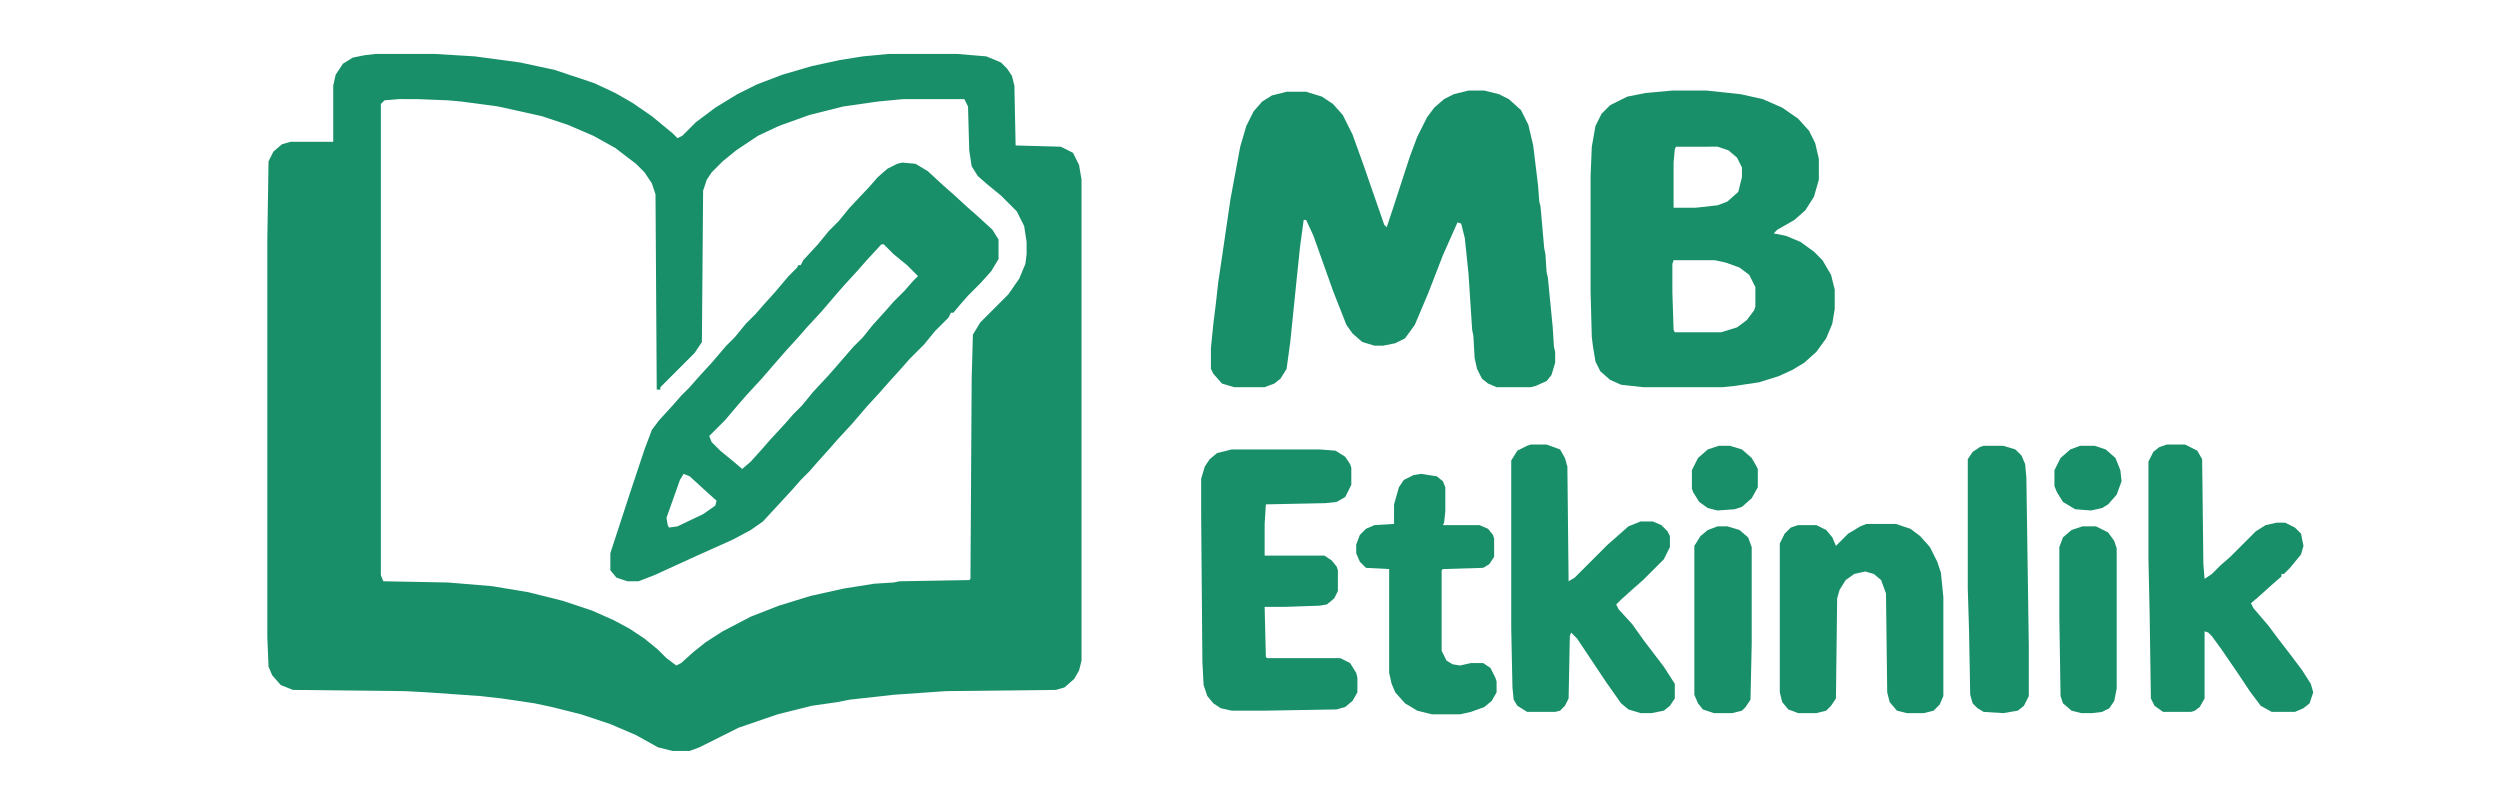
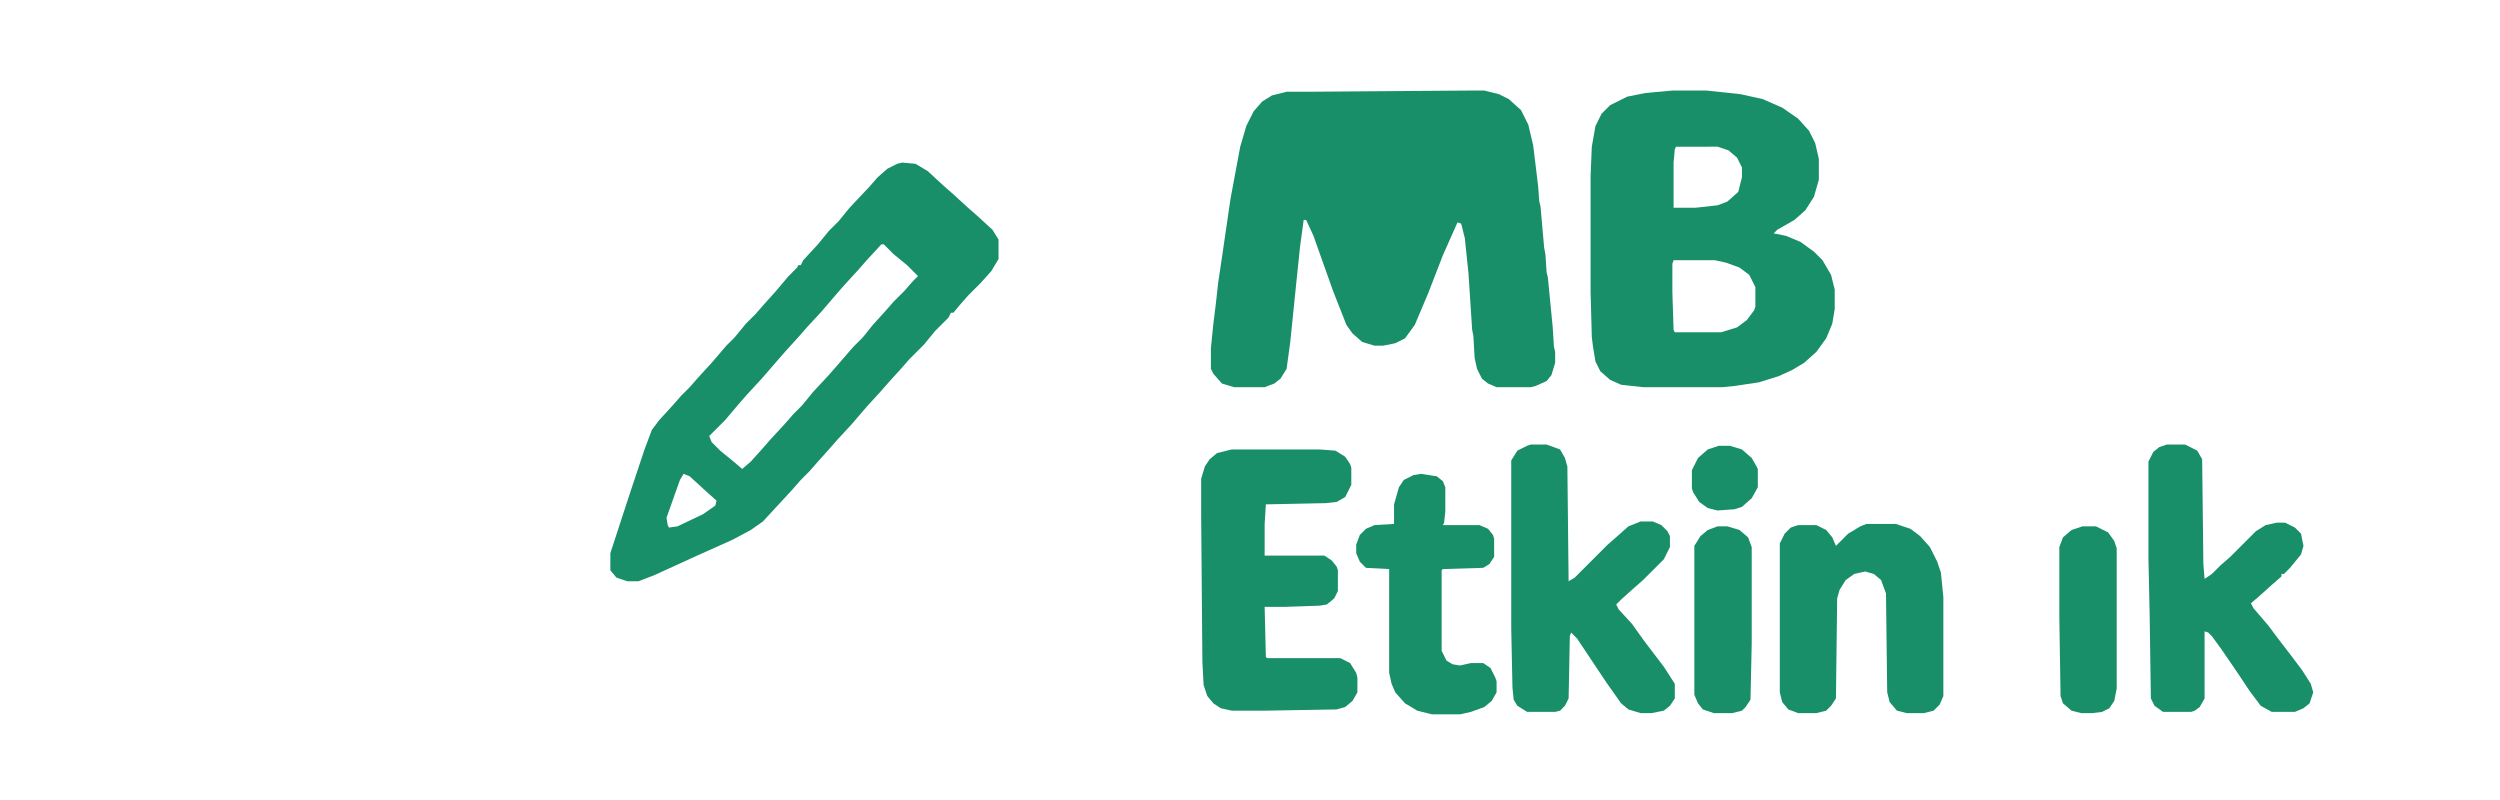
<svg xmlns="http://www.w3.org/2000/svg" version="1.1" viewBox="0 0 2048 655" width="650" height="208">
-   <path transform="translate(308,44)" d="m0 0h48l33 2 37 5 28 6 33 11 17 8 14 8 16 11 17 14 4 4 4-2 11-11 16-12 18-11 16-8 21-8 24-7 23-5 19-3 21-2h56l24 2 12 5 5 5 4 6 2 8 1 49 37 1 10 5 5 10 2 12v394l-2 8-4 7-8 7-7 2-90 1-43 3-36 4-10 2-21 3-28 7-32 11-32 16-8 3h-14l-12-3-18-10-21-9-24-8-24-6-14-3-27-4-18-2-43-3-18-1-92-1-10-4-7-8-3-7-1-24v-326l1-64 4-8 7-6 7-2h35v-46l2-9 6-9 8-5 10-2zm19 37-12 1-3 3v386l2 5 53 1 36 3 30 5 28 7 24 8 18 8 13 7 12 8 11 9 7 7 8 6 4-2 10-9 10-8 14-9 23-12 23-9 26-8 27-6 25-4 16-1 5-1 57-1 1-1 1-164 1-36 6-10 23-23 9-13 5-12 1-8v-10l-2-13-6-12-13-13-11-9-8-7-5-8-2-13-1-36-3-6h-50l-21 2-28 4-28 7-25 9-17 8-18 12-11 9-9 9-4 6-3 9-1 124-6 9-28 28v2h-3l-1-160-3-9-6-9-7-7-17-13-18-10-21-9-21-7-36-8-30-4-11-1-25-1z" fill="#188F69" />
-   <path transform="translate(1203,74)" d="m0 0h13l12 3 8 4 10 9 6 12 4 17 4 33 1 13 1 4 3 34 1 5 1 15 1 4 4 41 1 16 1 4v9l-3 10-4 5-9 4-4 1h-28l-7-3-5-4-4-8-2-9-1-18-1-5-3-46-3-29-3-12-3-1-12 27-12 31-11 26-8 11-8 4-10 2h-7l-10-3-8-7-5-7-11-28-16-45-6-13h-2l-3 22-3 29-5 49-3 22-5 8-5 4-8 3h-25l-10-3-7-8-2-4v-17l2-20 2-16 2-18 3-20 7-48 8-43 5-17 6-12 7-8 8-5 12-3h16l13 4 9 6 8 9 8 16 9 25 17 49 2 2 5-15 14-43 6-16 8-16 6-8 8-7 8-4z" fill="#188F69" />
+   <path transform="translate(1203,74)" d="m0 0h13l12 3 8 4 10 9 6 12 4 17 4 33 1 13 1 4 3 34 1 5 1 15 1 4 4 41 1 16 1 4v9l-3 10-4 5-9 4-4 1h-28l-7-3-5-4-4-8-2-9-1-18-1-5-3-46-3-29-3-12-3-1-12 27-12 31-11 26-8 11-8 4-10 2h-7l-10-3-8-7-5-7-11-28-16-45-6-13h-2l-3 22-3 29-5 49-3 22-5 8-5 4-8 3h-25l-10-3-7-8-2-4v-17l2-20 2-16 2-18 3-20 7-48 8-43 5-17 6-12 7-8 8-5 12-3h16z" fill="#188F69" />
  <path transform="translate(1370,74)" d="m0 0h28l28 3 18 4 16 7 13 9 9 10 5 10 3 13v17l-4 14-7 11-9 8-14 8-3 3 10 2 12 5 11 8 7 7 7 12 3 12v16l-2 12-5 12-8 11-10 9-10 6-11 5-16 5-20 3-10 1h-65l-18-2-9-4-8-7-4-8-2-12-1-8-1-37v-95l1-24 3-17 5-10 7-7 14-7 15-3zm3 46-1 2-1 11v37h18l18-2 8-3 9-8 3-12v-8l-4-8-7-6-9-3zm-2 93-1 3v23l1 31 1 2h38l13-4 8-6 6-8 1-3v-16l-5-10-8-6-11-4-9-2z" fill="#188F69" />
  <path transform="translate(739,133)" d="m0 0 11 1 10 6 13 12 8 7 12 11 8 7 12 11 5 8v16l-6 10-9 10-10 10-7 8-5 6h-2l-2 4-11 11-9 11-12 12-7 8-10 11-7 8-11 12-12 14-12 13-7 8-9 10-7 8-7 7-7 8-24 26-10 7-15 8-29 13-35 16-13 5h-9l-9-3-5-6v-14l16-49 12-36 6-16 6-8 11-12 7-8 7-7 7-8 11-12 12-14 7-7 9-11 8-8 7-8 9-10 11-13 7-7 1-2h2l2-4 12-13 9-11 8-8 9-11 16-17 7-8 8-7 8-4zm-17 67-12 13-7 8-11 12-7 8-12 14-12 13-7 8-10 11-7 8-13 15-12 13-7 8-11 13-13 13 2 5 7 7 11 9 7 6 7-6 9-10 7-8 12-13 7-8 7-7 9-11 13-14 7-8 13-15 8-8 8-10 10-11 7-8 9-9 7-8 4-4-9-9-11-9-8-8zm-162 188-3 5-11 31 1 6 1 2 7-1 21-10 10-7 1-4-10-9-12-11z" fill="#188F69" />
  <path transform="translate(1009,368)" d="m0 0h72l13 1 8 5 4 6 1 3v14l-5 10-7 4-9 1-49 1-1 16v26h49l6 4 4 5 1 3v17l-3 6-6 5-6 1-29 1h-16l1 41 1 1h60l8 4 5 8 1 4v12l-4 7-6 5-7 2-58 1h-28l-9-2-6-4-5-6-3-9-1-19-1-120v-30l3-10 4-6 6-5z" fill="#188F69" />
  <path transform="translate(1254,364)" d="m0 0h13l11 4 4 7 2 7 1 94 5-3 27-27 8-7 9-8 10-4h10l7 3 5 5 2 4v9l-5 10-17 17-8 7-10 9-4 4 2 4 11 12 10 14 16 21 9 14v12l-4 6-5 4-10 2h-9l-10-3-6-5-12-17-24-36-5-5-1 3-1 51-3 6-4 4-4 1h-23l-8-5-3-5-1-10-1-48v-138l5-8 8-4z" fill="#188F69" />
  <path transform="translate(1775,364)" d="m0 0h15l10 5 4 7 1 86 1 12 6-4 7-7 8-7 21-21 8-5 9-2h7l8 4 5 5 2 10-2 7-9 11-5 5h-2v2l-8 7-10 9-7 6 2 4 12 14 9 12 10 13 9 12 7 11 2 7-3 9-5 4-7 3h-19l-9-5-9-12-10-15-13-19-8-11-3-3-3-1v55l-4 7-4 3-3 1h-23l-7-5-3-6-1-69-1-46v-79l4-8 5-4z" fill="#188F69" />
  <path transform="translate(1529,429)" d="m0 0h24l12 4 8 6 8 9 6 12 3 9 2 20v81l-3 7-5 5-8 2h-14l-8-2-6-7-2-8-1-81-4-11-6-5-7-2-9 2-7 5-5 8-2 7-1 82-4 6-4 4-8 2h-15l-8-3-5-6-2-8v-122l4-8 5-5 6-2h15l8 4 5 6 3 7 10-10 10-6z" fill="#188F69" />
  <path transform="translate(1164,388)" d="m0 0 13 2 5 4 2 5v20l-1 9-1 2h30l7 3 4 5 1 3v15l-4 6-5 3-33 1-1 1v66l4 8 5 3 6 1 9-2h10l6 4 4 8 1 3v9l-4 7-6 5-11 4-9 2h-23l-12-3-10-6-8-9-3-7-2-9v-85l-19-1-5-5-3-7v-7l3-8 5-5 7-3 16-1v-16l4-14 4-6 8-4z" fill="#188F69" />
-   <path transform="translate(1625,365)" d="m0 0h16l10 3 5 5 3 7 1 11 2 138v41l-4 8-5 4-12 2-16-1-5-3-4-4-2-7-1-54-1-33v-106l4-6 6-4z" fill="#188F69" />
  <path transform="translate(1407,431)" d="m0 0h8l10 3 7 6 3 8v79l-1 46-4 6-3 3-8 2h-15l-9-3-4-5-3-7v-122l5-8 6-5z" fill="#188F69" />
  <path transform="translate(1706,431)" d="m0 0h11l10 5 5 7 2 6v115l-2 10-4 6-6 3-8 1h-9l-8-2-7-6-2-6-1-65v-57l3-8 7-6z" fill="#188F69" />
-   <path transform="translate(1704,365)" d="m0 0h12l9 3 8 7 4 10 1 9-4 11-7 8-5 3-9 2-13-1-10-6-5-8-2-5v-13l5-10 8-7z" fill="#188F69" />
  <path transform="translate(1408,365)" d="m0 0h9l10 3 8 7 4 7 1 2v15l-5 9-8 7-6 2-14 1-8-2-7-5-5-8-1-3v-15l5-10 8-7z" fill="#188F69" />
</svg>